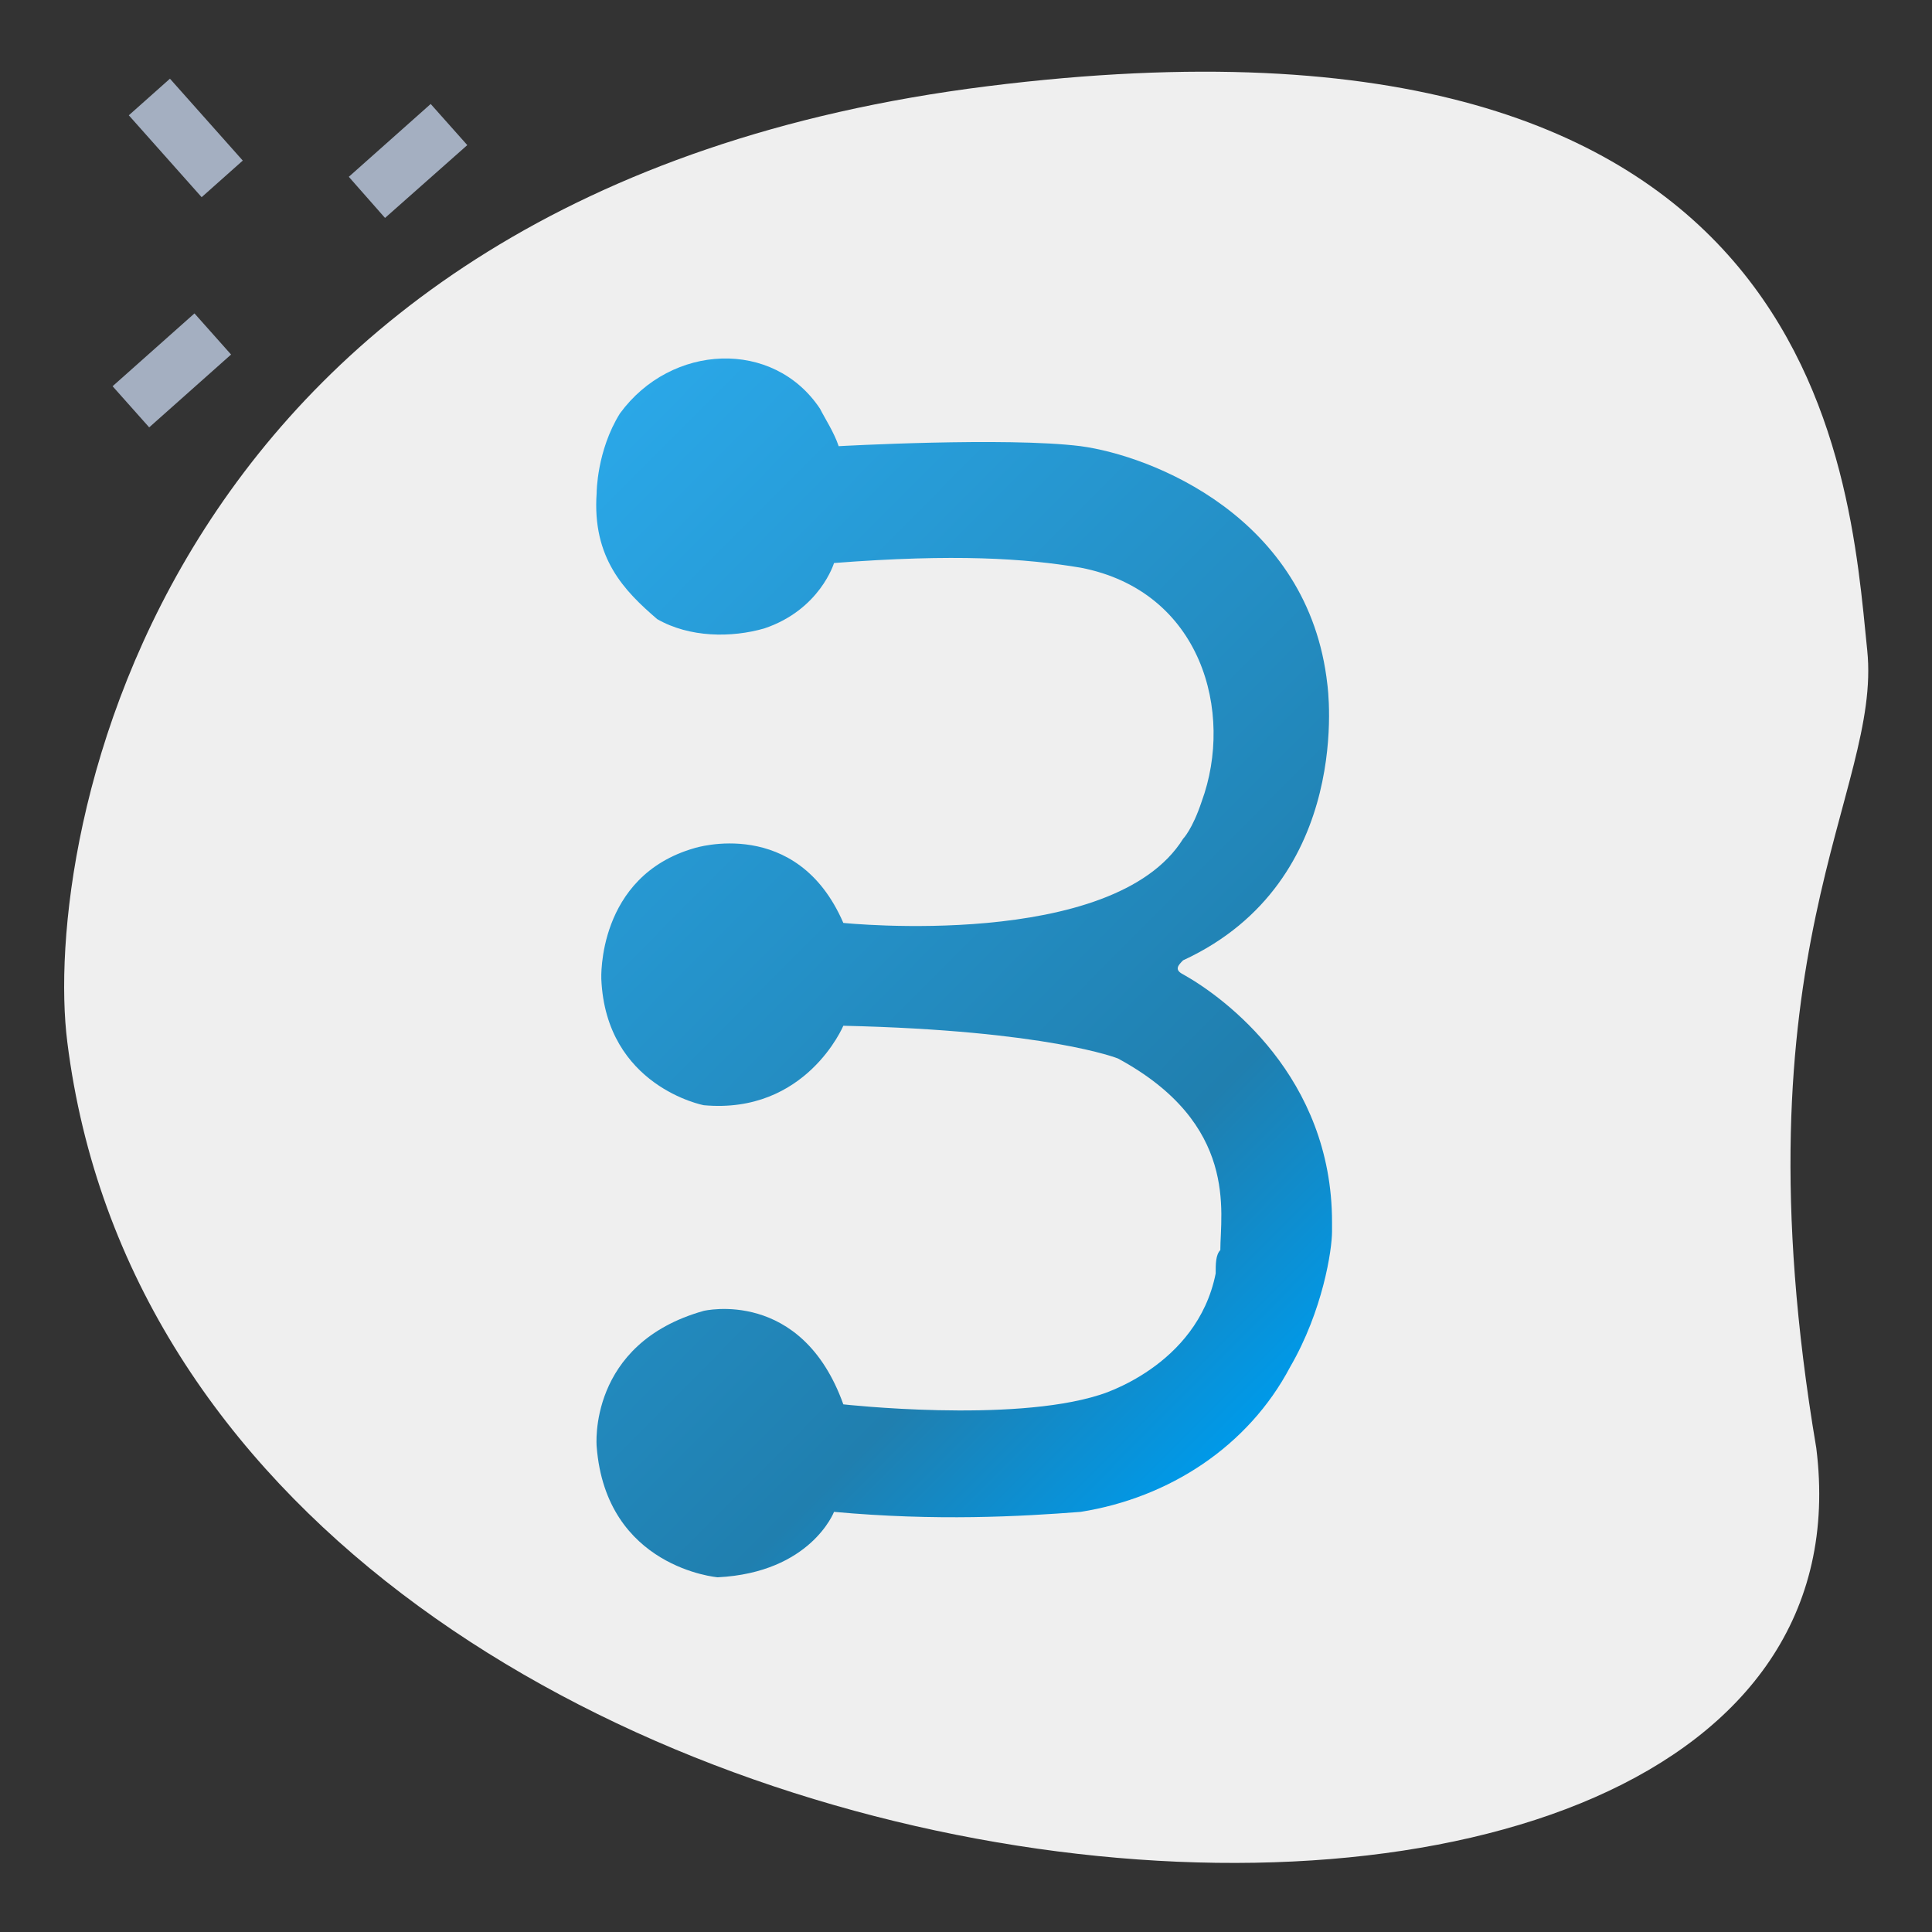
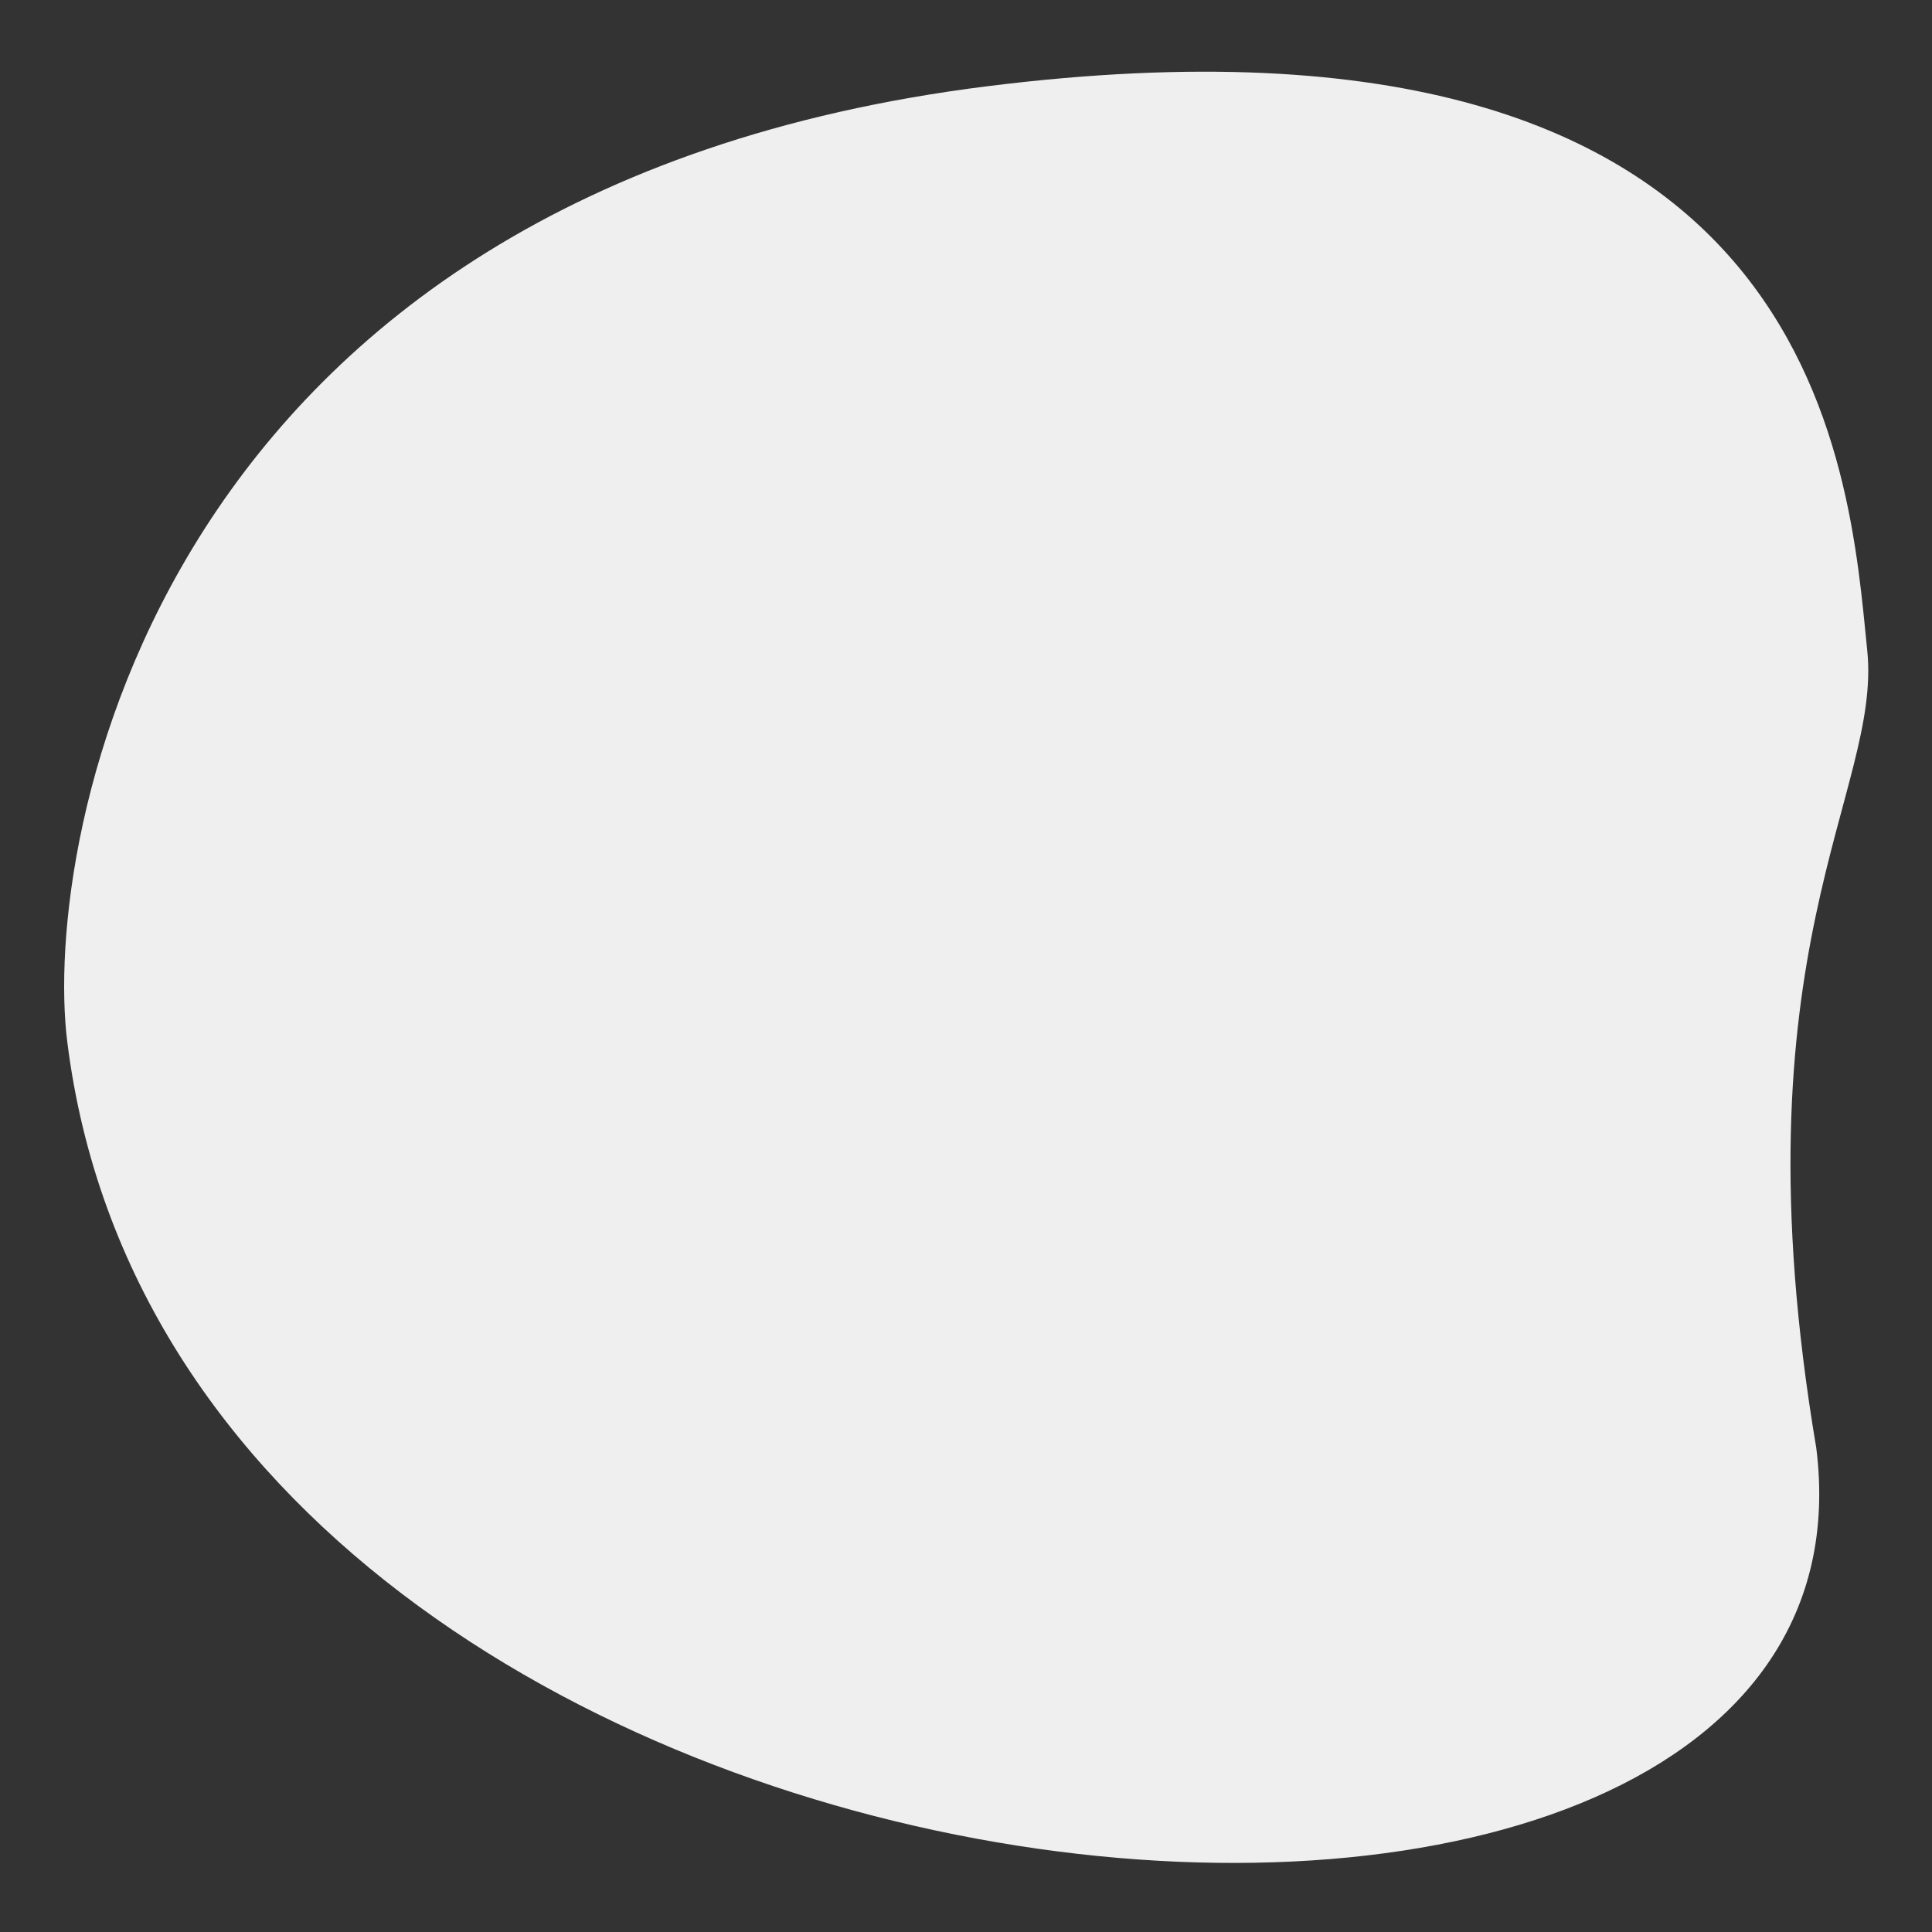
<svg xmlns="http://www.w3.org/2000/svg" width="512" height="512" fill="none">
  <rect width="100%" height="100%" fill="#333333" stroke="none" />
  <path fill="#EFEFEF" d="M481.337 383.755c-22.3-132.1 17.4-173.6 13.5-211.4-4.9-48.2-12-177.2-233.2-149.5-221.2 27.7-250.5 200.401-243.8 253.301 31 247.7 485.6 284.299 463.5 107.599Z" />
-   <path fill="#A4AFC1" d="m102.037 57.755-9.6-10.9 21.7-19.3 9.7 10.9-21.8 19.3ZM39.537 113.255l-9.7-10.9 21.7-19.3 9.7 10.9-21.7 19.3ZM53.437 52.255l-19.3-21.7 10.9-9.7 19.3 21.7-10.9 9.7Z" />
-   <path fill="url(#a)" d="M158.118 130.627s0-11.148 6.167-21.057c13.568-18.58 40.703-19.819 53.038-1.239 1.233 2.478 3.7 6.194 4.933 9.91 0 0 44.404-2.478 64.139 0 18.501 2.477 60.438 18.58 65.372 63.172 0 0 7.4 52.024-38.237 73.082-1.233 1.239-2.467 2.477 0 3.716 11.101 6.193 39.47 27.251 39.47 65.65v2.477c0 4.955-2.467 21.058-11.101 35.922-11.101 21.057-32.069 34.683-55.504 38.399-16.035 1.238-38.236 2.477-65.372 0 0 0-6.167 16.102-30.836 17.341 0 0-29.602-2.477-32.069-34.683 0 0-2.467-27.251 28.369-35.921 0 0 25.902-6.194 37.003 24.773 0 0 44.403 4.955 67.839-2.477 0 0 25.902-7.432 30.835-32.206 0-2.477 0-4.955 1.234-6.193 0-9.91 4.933-33.444-27.136-50.786 0 0-18.501-7.432-72.772-8.671 0 0-9.868 23.535-37.003 21.058 0 0-25.902-4.955-27.135-33.444 0 0-1.234-27.251 24.668-34.683 0 0 27.136-8.671 39.47 19.818 0 0 71.539 7.433 90.04-22.296 0 0 2.467-2.477 4.934-9.909 8.634-23.535 0-55.74-32.069-61.934-14.801-2.477-33.303-3.716-65.372-1.238 0 0-3.7 12.386-18.501 17.341-8.634 2.477-19.735 2.477-28.369-2.477-8.634-7.432-17.268-16.103-16.035-33.445Z" />
  <defs>
    <linearGradient id="a" x1="125.42" x2="343.016" y1="147.758" y2="364.433" gradientUnits="userSpaceOnUse">
      <stop stop-color="#2AA7E7" />
      <stop offset=".781" stop-color="#207FAF" />
      <stop offset="1" stop-color="#0099E8" />
    </linearGradient>
  </defs>
</svg>